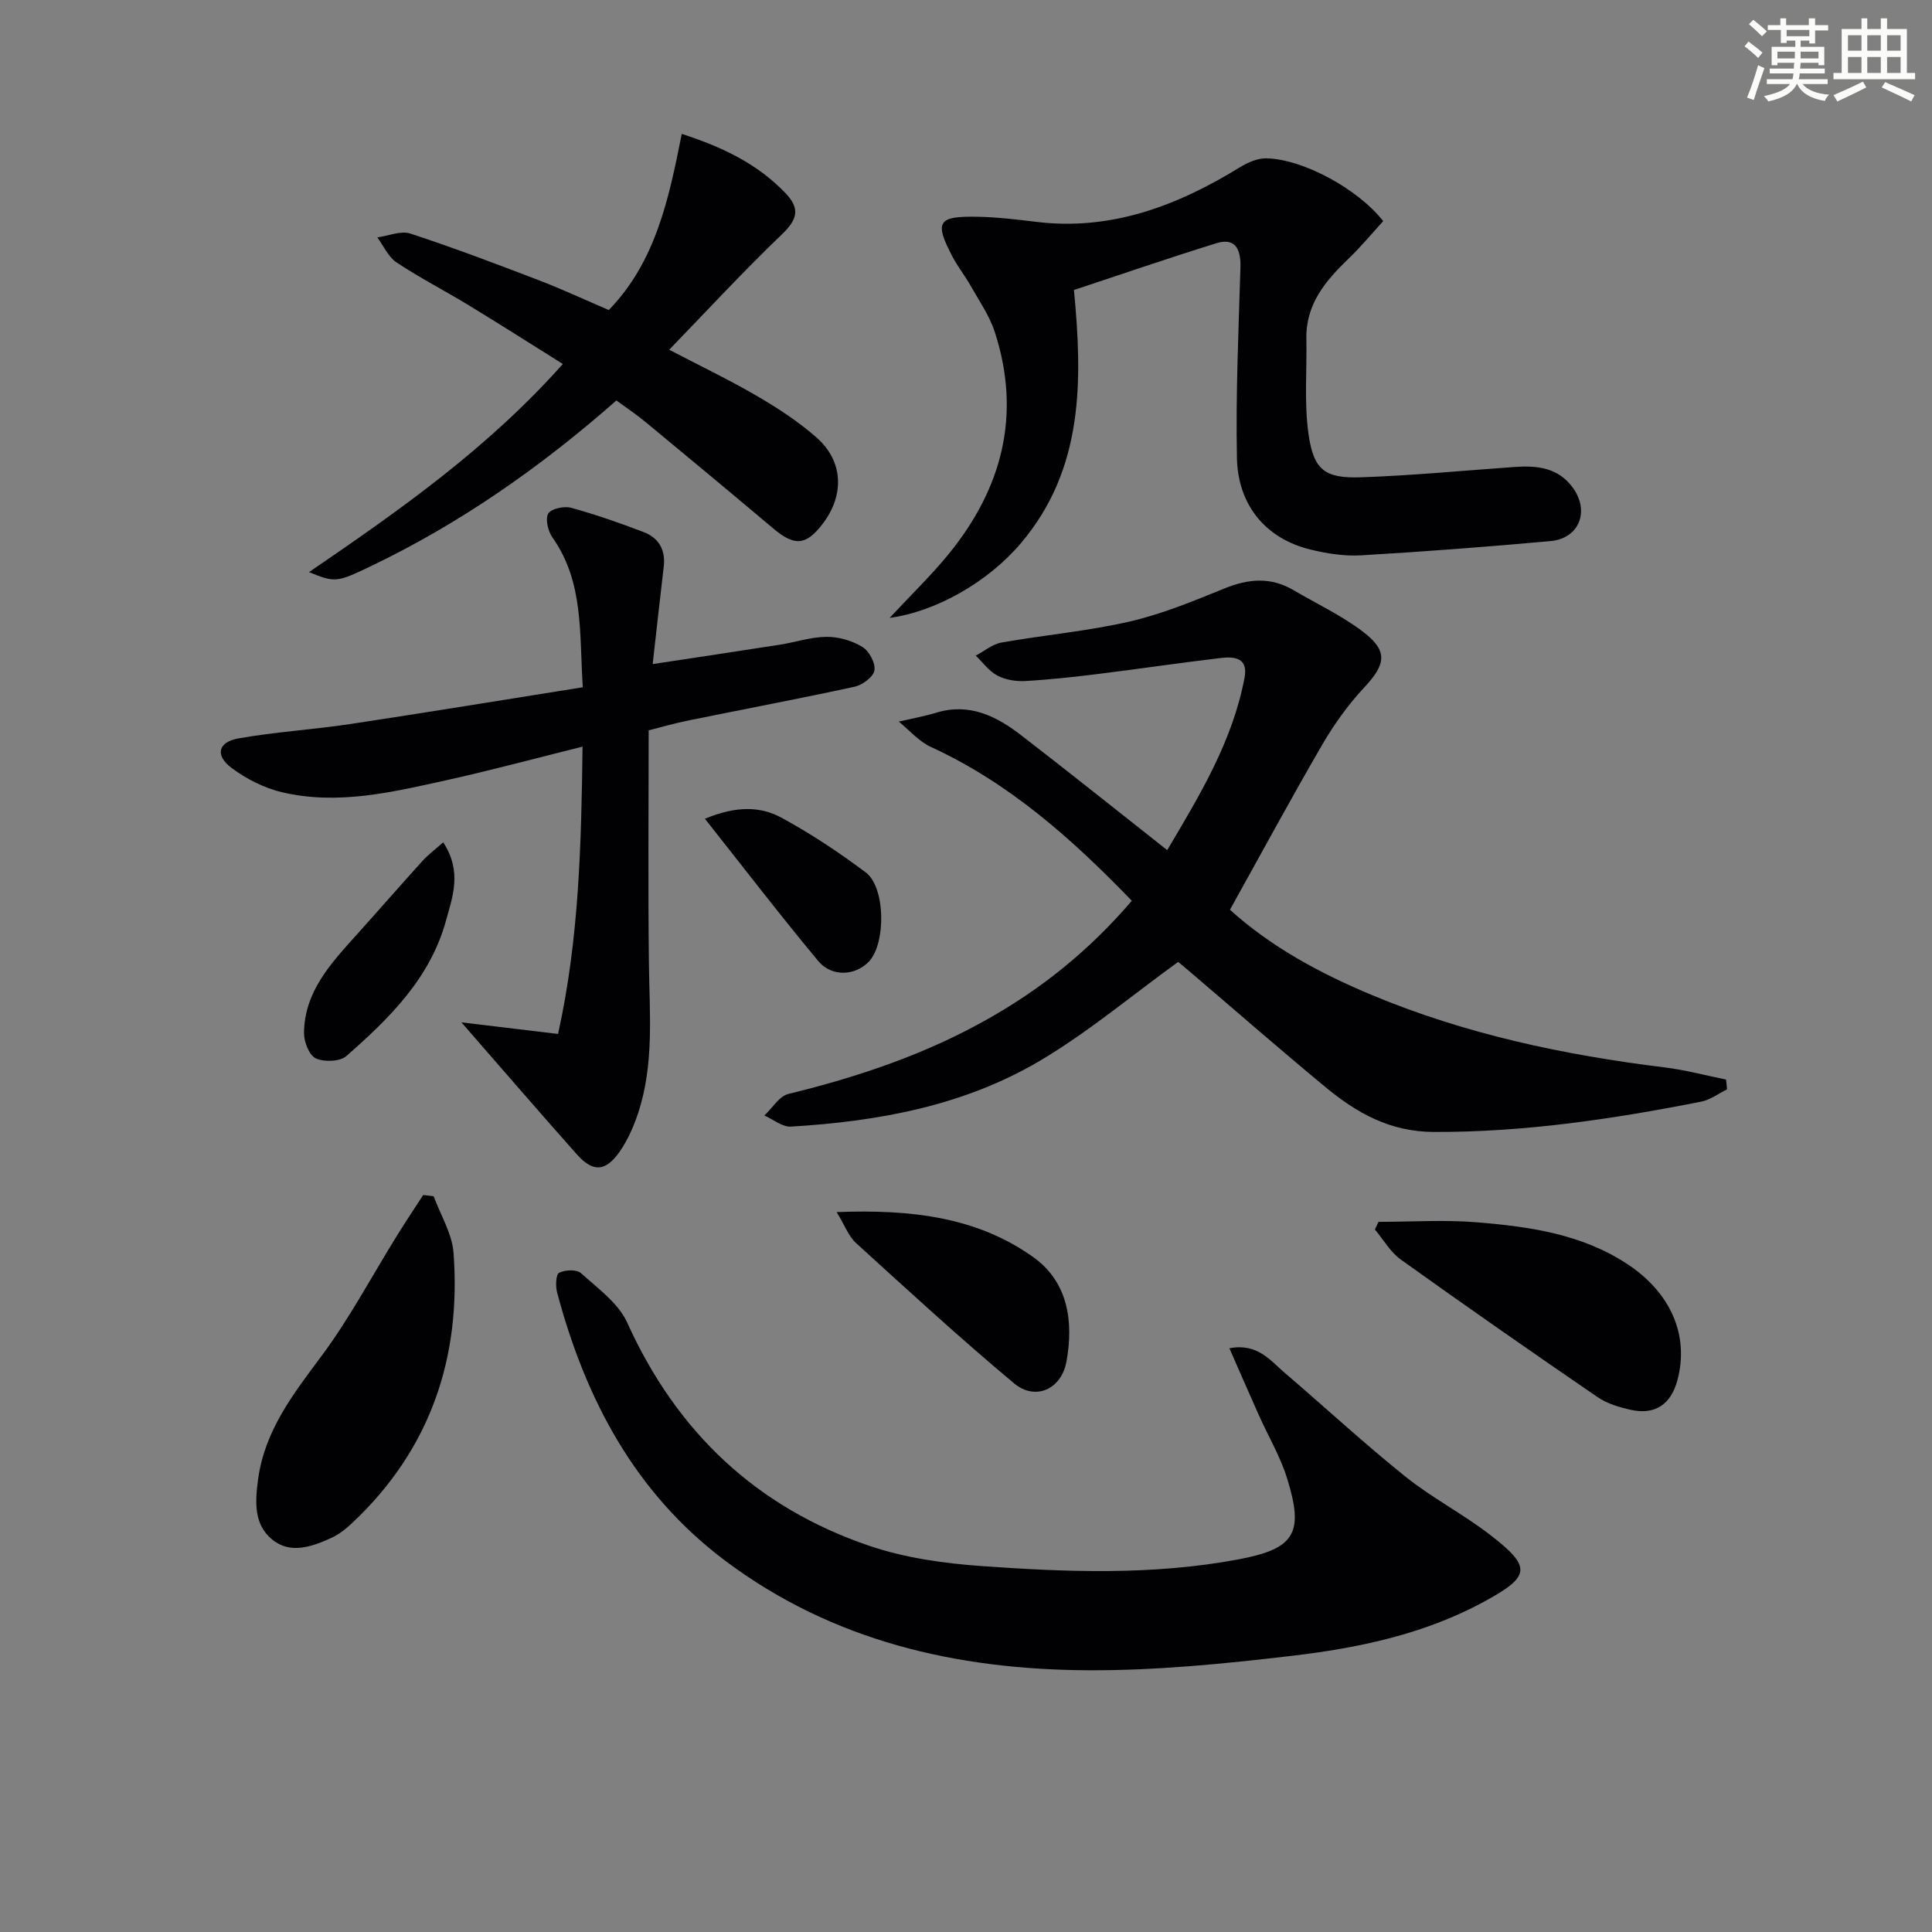
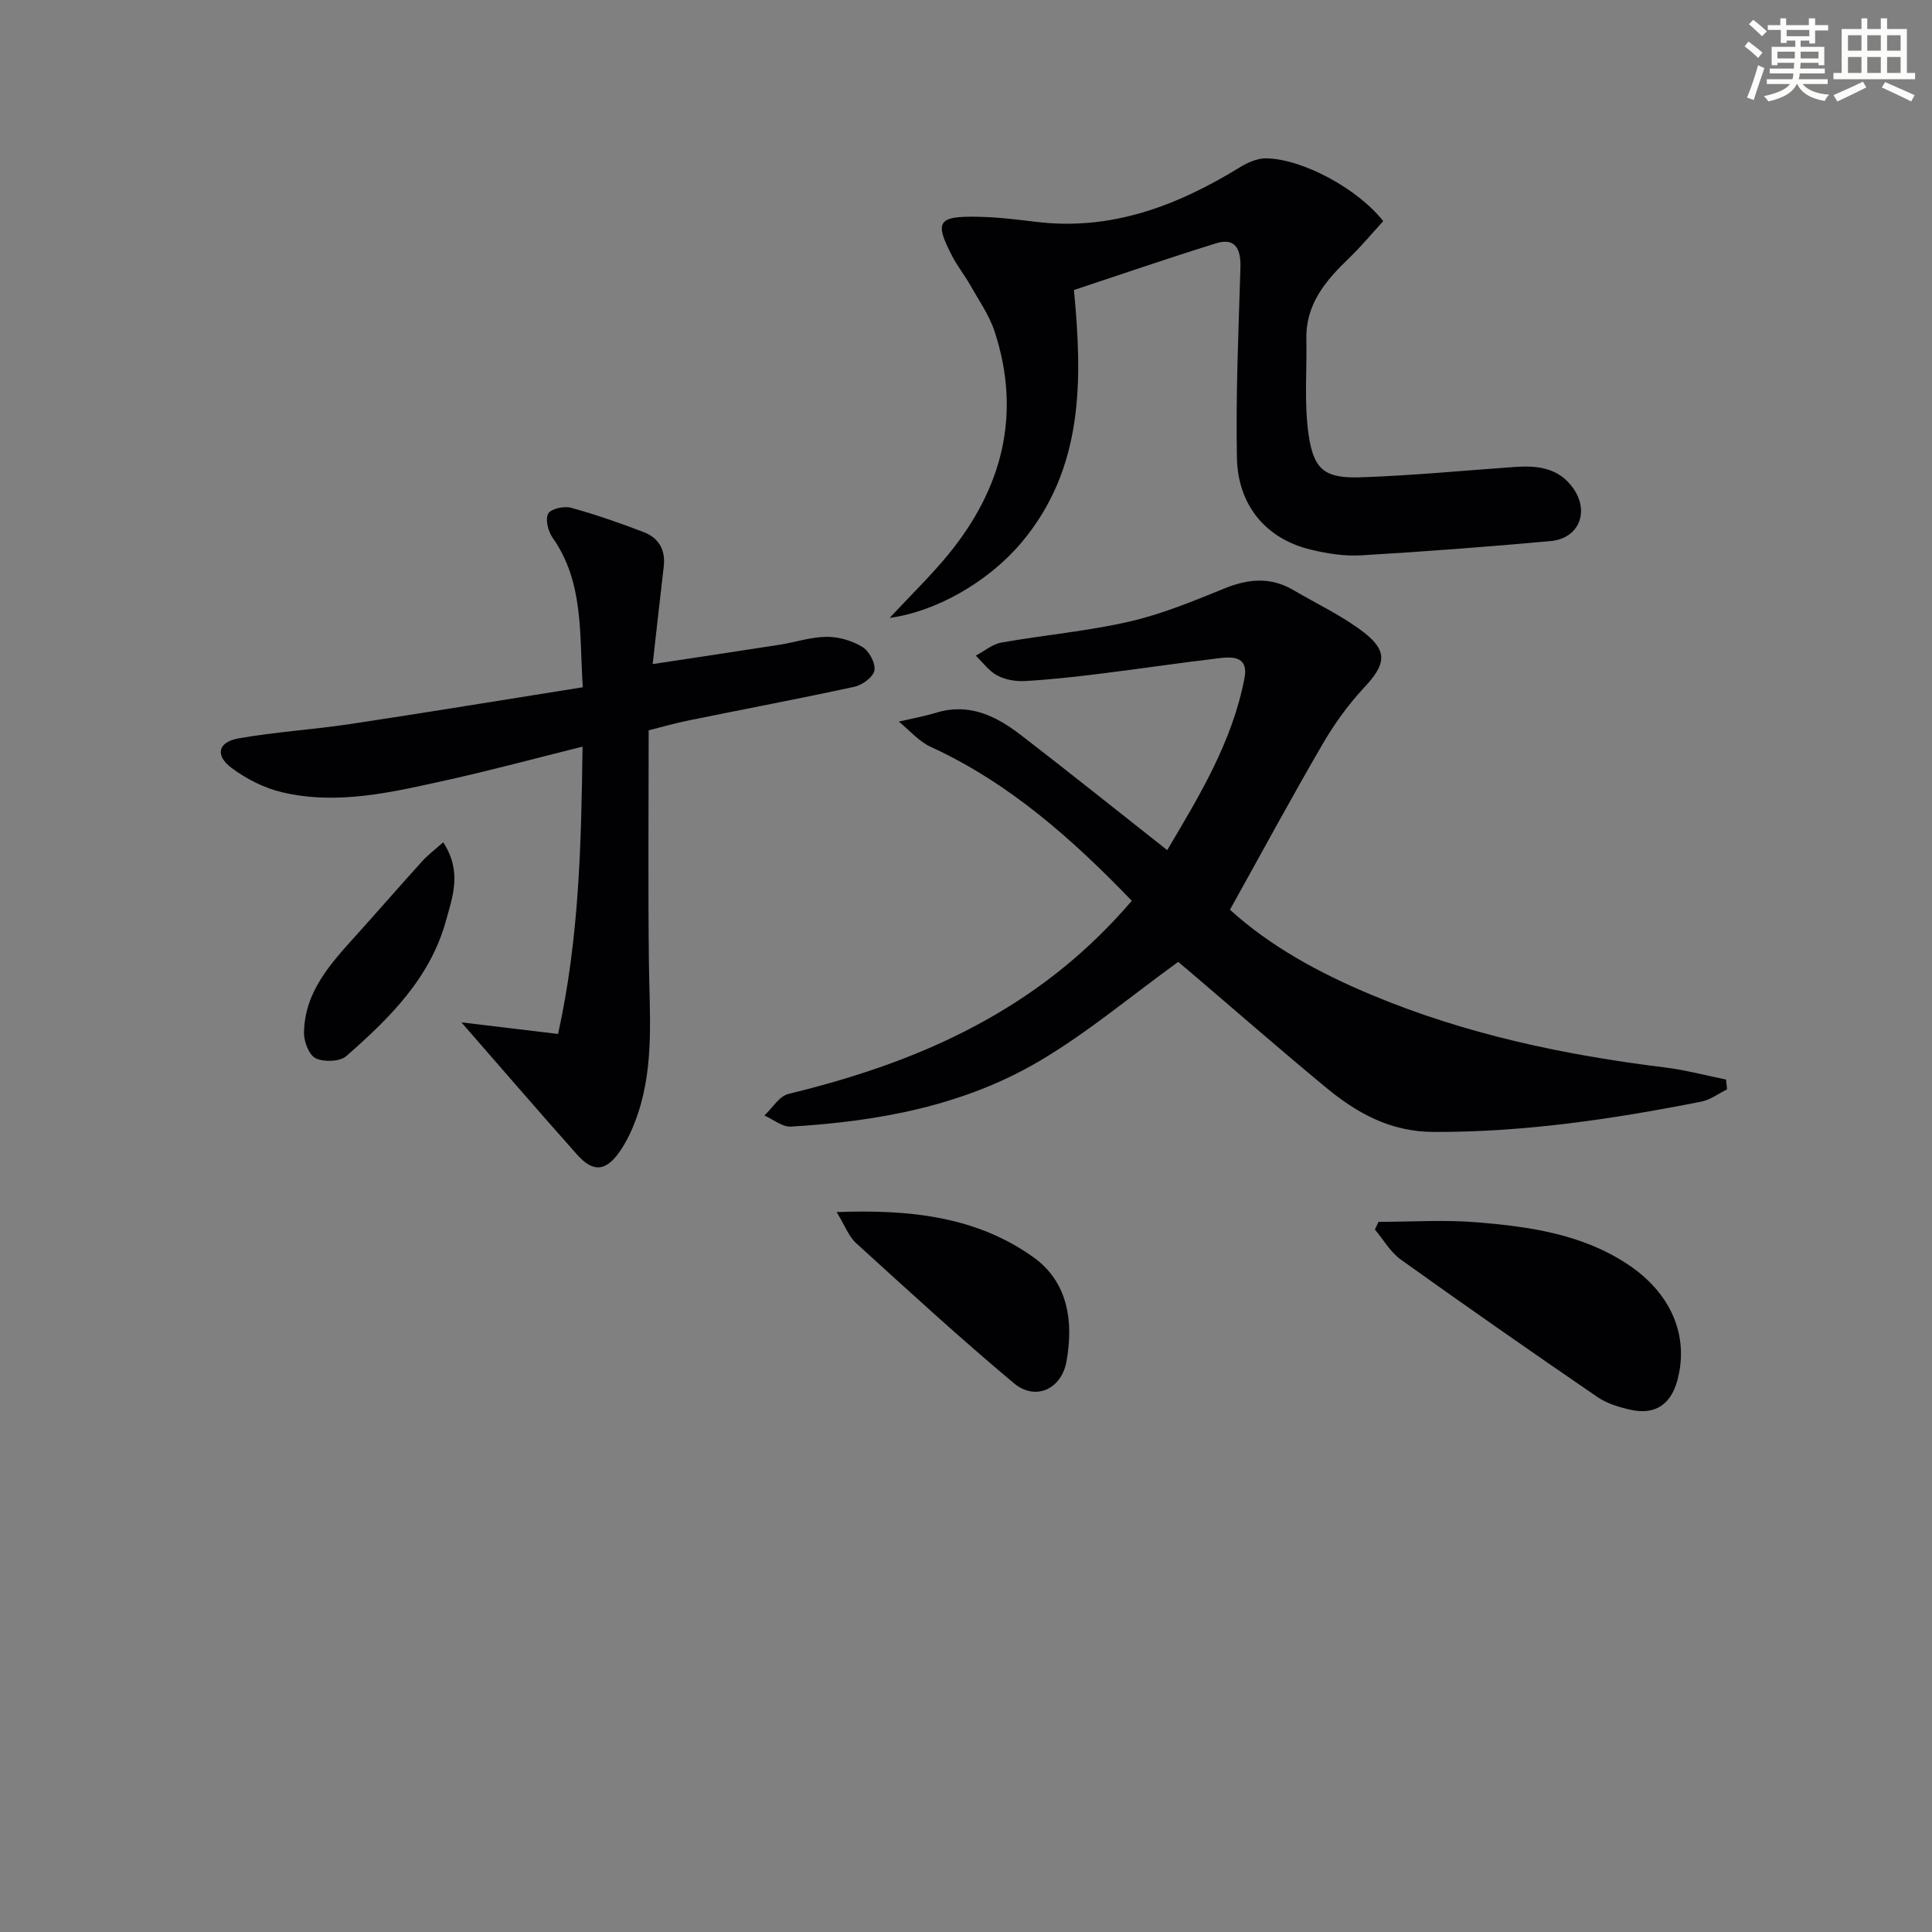
<svg xmlns="http://www.w3.org/2000/svg" enable-background="new 0 0 400 400" viewBox="0 0 400 400">
  <rect x="0" y="0" width="400" height="400" fill="#808080" stroke="none" />
  <g fill="#010103">
    <path d="m234.33 186.5c-12.47-12.93-25.45-24.44-41.65-31.88-2.47-1.14-4.41-3.45-6.59-5.22 2.59-.61 5.23-1.08 7.77-1.85 6.84-2.08 12.42.71 17.54 4.66 10 7.7 19.85 15.6 30.26 23.8 6.61-11.17 13.49-22.41 16.01-35.68.79-4.16-2.1-4.43-4.91-4.1-8.4.99-16.78 2.24-25.17 3.28-5.09.63-10.21 1.2-15.33 1.49-1.92.11-4.1-.25-5.78-1.14-1.73-.91-2.99-2.71-4.46-4.12 1.77-.93 3.45-2.38 5.33-2.71 8.81-1.56 17.79-2.34 26.49-4.34 6.74-1.55 13.26-4.25 19.7-6.87 4.94-2.01 9.57-2.4 14.26.36 4.86 2.86 10.05 5.28 14.48 8.68 5.16 3.96 4.62 6.71.18 11.46-3.31 3.54-6.21 7.58-8.65 11.77-6.51 11.19-12.66 22.58-19.16 34.26 8.45 7.67 18.63 13.17 29.36 17.65 19.43 8.12 39.84 12.44 60.67 15 4.26.52 8.45 1.66 12.68 2.51.07.68.14 1.35.21 2.03-1.77.87-3.46 2.17-5.34 2.54-18.27 3.61-36.6 6.34-55.35 6.28-9.1-.03-15.98-3.93-22.45-9.28-9.49-7.85-18.76-15.95-28.13-23.94-1.12-.96-2.25-1.89-2.37-1.99-9.84 7.12-18.76 14.64-28.66 20.49-15.73 9.3-33.44 12.54-51.51 13.61-1.78.11-3.67-1.49-5.5-2.3 1.65-1.54 3.07-4 4.97-4.46 14.43-3.52 28.37-8.2 41.34-15.55 11.13-6.29 20.92-14.13 29.76-24.44z" />
-     <path d="m254.53 279.14c5.82-1.11 8.46 2.53 11.49 5.12 8.34 7.12 16.39 14.59 24.94 21.44 5.56 4.46 12.01 7.78 17.65 12.15 8.55 6.63 8.26 8.51-1.22 13.69-12.46 6.8-26.15 9.67-40 11.29-14.01 1.65-28.16 3.06-42.23 2.98-27.08-.15-52.8-6.02-74.99-22.66-18.69-14.01-28.95-33.47-34.83-55.57-.35-1.3-.25-3.73.42-4.07 1.24-.62 3.64-.72 4.54.09 3.47 3.14 7.73 6.19 9.56 10.24 10.24 22.66 26.8 38.31 50.23 46.24 7.28 2.46 15.2 3.58 22.92 4.14 17.76 1.28 35.59 1.95 53.25-1.34 11.82-2.2 13.78-5.37 10.21-16.83-1.41-4.54-3.91-8.73-5.86-13.1-2-4.46-3.94-8.95-6.08-13.81z" />
    <path d="m184.19 127.93c4.57-4.91 8.63-8.83 12.18-13.17 11.15-13.65 15.15-28.97 9.57-46.08-1.11-3.4-3.27-6.47-5.05-9.63-1.14-2.02-2.62-3.86-3.69-5.91-3.8-7.27-3.09-8.43 5.34-8.26 3.97.08 7.95.56 11.9 1.04 15.64 1.93 29.31-3.33 42.31-11.31 1.61-.99 3.64-1.87 5.45-1.83 7.52.15 18.9 6.28 24.18 13-2.3 2.51-4.58 5.28-7.15 7.74-4.78 4.6-8.9 9.45-8.76 16.62.13 6.62-.48 13.35.46 19.85 1.07 7.35 3.41 9.08 10.84 8.83 10.61-.36 21.21-1.39 31.81-2.14 4.65-.33 9.04.12 12.06 4.3 3.54 4.89 1.32 10.51-4.64 11.05-13.06 1.18-26.15 2.18-39.24 2.95-3.42.2-7-.37-10.36-1.18-9.2-2.21-15.12-9.07-15.31-19.05-.25-13.11.33-26.23.73-39.35.13-4.22-1.34-6.18-5.04-5.03-9.79 3.05-19.5 6.38-29.43 9.67 1.76 18.56 2.11 36.96-10.97 52.41-6.82 8.04-17.55 14.17-27.19 15.48z" />
    <path d="m134.3 151.21c0 16.62-.14 32.41.05 48.2.12 10.44 1.12 20.92-2.24 31.06-.93 2.8-2.17 5.62-3.85 8.02-2.91 4.12-5.51 4.24-8.81.53-7.91-8.89-15.68-17.91-23.92-27.35 6.34.76 12.88 1.54 20.01 2.4 4.36-19.69 4.81-39.26 5.07-59.49-9.89 2.46-18.98 4.92-28.16 6.95-11.19 2.47-22.49 5.21-34 2.51-3.72-.87-7.45-2.76-10.52-5.06-3.45-2.58-2.8-5.35 1.43-6.1 7.66-1.36 15.48-1.82 23.18-2.98 15.89-2.4 31.75-5.01 48.12-7.61-.73-11.21.24-21.75-6.26-30.98-.92-1.31-1.54-3.77-.91-4.96.53-1 3.27-1.62 4.7-1.23 5.1 1.39 10.12 3.15 15.06 5.04 3.13 1.19 4.58 3.68 4.17 7.15-.75 6.38-1.45 12.77-2.29 20.18 8.99-1.37 17.62-2.65 26.25-4 3.27-.51 6.51-1.62 9.78-1.64 2.49-.02 5.26.8 7.39 2.09 1.4.85 2.74 3.36 2.49 4.86-.22 1.35-2.49 3.03-4.12 3.38-11.34 2.47-22.75 4.61-34.12 6.93-3.09.61-6.1 1.5-8.5 2.1z" />
-     <path d="m127.62 82.91c-15.65 13.78-32.35 25.46-50.92 34.35-7 3.35-7.34 3.38-12.72 1.19 18.84-12.86 36.98-25.6 52.55-43.09-6.68-4.18-13.03-8.23-19.47-12.15-4.96-3.02-10.15-5.68-14.98-8.89-1.71-1.14-2.66-3.42-3.96-5.17 2.3-.31 4.86-1.44 6.85-.79 8.96 2.94 17.8 6.29 26.61 9.67 4.79 1.84 9.46 4.01 14.46 6.16 9.73-10.02 12.44-23.03 15.11-36.47 8.57 2.78 15.73 6.25 21.5 12.29 3.15 3.29 2.35 5.54-.84 8.59-7.88 7.54-15.29 15.58-23.26 23.81 6.63 3.46 12.58 6.31 18.25 9.62 4.28 2.5 8.51 5.26 12.22 8.52 5.58 4.89 5.86 11.87 1.36 17.83-3.47 4.59-5.87 4.76-10.29 1.03-8.77-7.39-17.59-14.72-26.43-22.03-1.79-1.49-3.73-2.77-6.04-4.47z" />
-     <path d="m89.79 247.67c1.42 3.9 3.82 7.74 4.11 11.72 1.61 21.73-4.79 40.68-20.91 55.86-1.31 1.23-2.78 2.43-4.4 3.16-4.01 1.83-8.5 3.43-12.27.31-3.77-3.11-3.52-7.74-2.89-12.41 1.38-10.23 7.36-17.79 13.25-25.72 5.79-7.81 10.38-16.51 15.53-24.8 1.75-2.82 3.6-5.59 5.41-8.38.72.1 1.45.18 2.17.26z" />
    <path d="m285.4 252.97c6.87 0 13.78-.47 20.6.11 10.73.9 21.4 2.42 30.77 8.53 9.08 5.91 13.02 14.79 10.52 24.14-1.34 5.01-4.62 7.24-9.6 6.15-2.4-.53-4.94-1.28-6.93-2.64-13.67-9.36-27.27-18.84-40.74-28.48-2.16-1.55-3.59-4.12-5.36-6.22.24-.53.49-1.06.74-1.59z" />
    <path d="m173.22 250.95c15.22-.58 28.95.93 40.73 9.34 7.18 5.13 8.36 13.33 6.85 21.6-1.05 5.77-6.46 8.19-10.86 4.51-11.18-9.35-21.92-19.22-32.7-29.03-1.57-1.44-2.36-3.72-4.02-6.42z" />
-     <path d="m145.94 169.51c6.63-2.73 11.55-2.54 15.82-.23 6.1 3.31 11.94 7.18 17.49 11.35 4.1 3.08 4.18 14.68.68 18.42-2.78 2.97-7.7 3.31-10.52-.08-7.82-9.39-15.27-19.1-23.47-29.46z" />
    <path d="m91.76 174.39c3.98 6.08 1.92 11.32.57 16.23-3.25 11.88-11.72 20.23-20.63 28.03-1.33 1.16-4.6 1.27-6.32.47-1.37-.64-2.45-3.42-2.44-5.23.08-8.65 5.65-14.52 10.99-20.46 4.53-5.04 8.98-10.15 13.53-15.17 1.16-1.29 2.57-2.33 4.3-3.87z" />
  </g>
  <path d="m361.2 9.6.8-1c.9.7 1.9 1.4 2.9 2.3l-.9 1.1c-1-1-2-1.8-2.8-2.4zm.5 10.6c.9-2.1 1.6-4.3 2.3-6.7.4.2.8.4 1.3.6-.7 2.1-1.5 4.3-2.2 6.6zm.4-15.2.9-.9c1 .8 2 1.6 2.8 2.4l-1 1c-.9-.9-1.8-1.7-2.7-2.5zm12.5-1.2h1.2v1.4h2.7v1.1h-2.7v2.7h-1.2v-.6h-1.8v1.3h4.9v3.8h-1.2v-.5h-3.7c0 .4-.1.9-.1 1.2h5.1v1h-5.2c0 .5-.1.9-.2 1.2h6v1h-5.2c1.1 1.3 2.9 2 5.5 2.2-.4.4-.7.8-.9 1.3-2.9-.5-4.8-1.6-5.7-3.5h-.1c-.8 1.7-2.7 2.9-5.9 3.6-.2-.4-.6-.8-.9-1.1 2.8-.6 4.6-1.4 5.4-2.5h-4.8v-1h5.3c.1-.3.2-.7.2-1.2h-4.9v-1h5c0-.4 0-.8.1-1.2h-3.5v.5h-1.2v-3.8h4.9v-1.3h-1.8v.5h-1.2v-2.7h-2.7v-1h2.6v-1.4h1.2v1.4h4.7v-1.4zm-6.6 8.3h3.6c0-.4 0-.9 0-1.4h-3.6zm1.9-4.6h4.7v-1.3h-4.7zm6.6 3.2h-3.7v1.4h3.7z" fill="#fbfcfa" />
  <path d="m385.3 3.8h1.3v2.2h2.8v-2.2h1.3v2.2h4.1v9.1h1.7v1.3h-16.9v-1.3h1.7v-9.1h4.1v-2.2zm.4 13.1.7 1.2c-1.8.9-3.8 1.9-6 2.9-.2-.4-.5-.8-.8-1.3 2.3-1 4.3-1.9 6.1-2.8zm-3.1-6.4h2.8v-3.2h-2.8zm0 4.6h2.8v-3.3h-2.8zm4-4.6h2.8v-3.2h-2.8zm0 4.6h2.8v-3.3h-2.8zm3.7 1.9c2.1.9 4.1 1.8 6.1 2.7l-.7 1.3c-2.2-1.1-4.2-2-6.1-2.9zm3.2-9.7h-2.8v3.2h2.8zm-2.8 7.8h2.8v-3.3h-2.8z" fill="#fbfcfa" />
</svg>